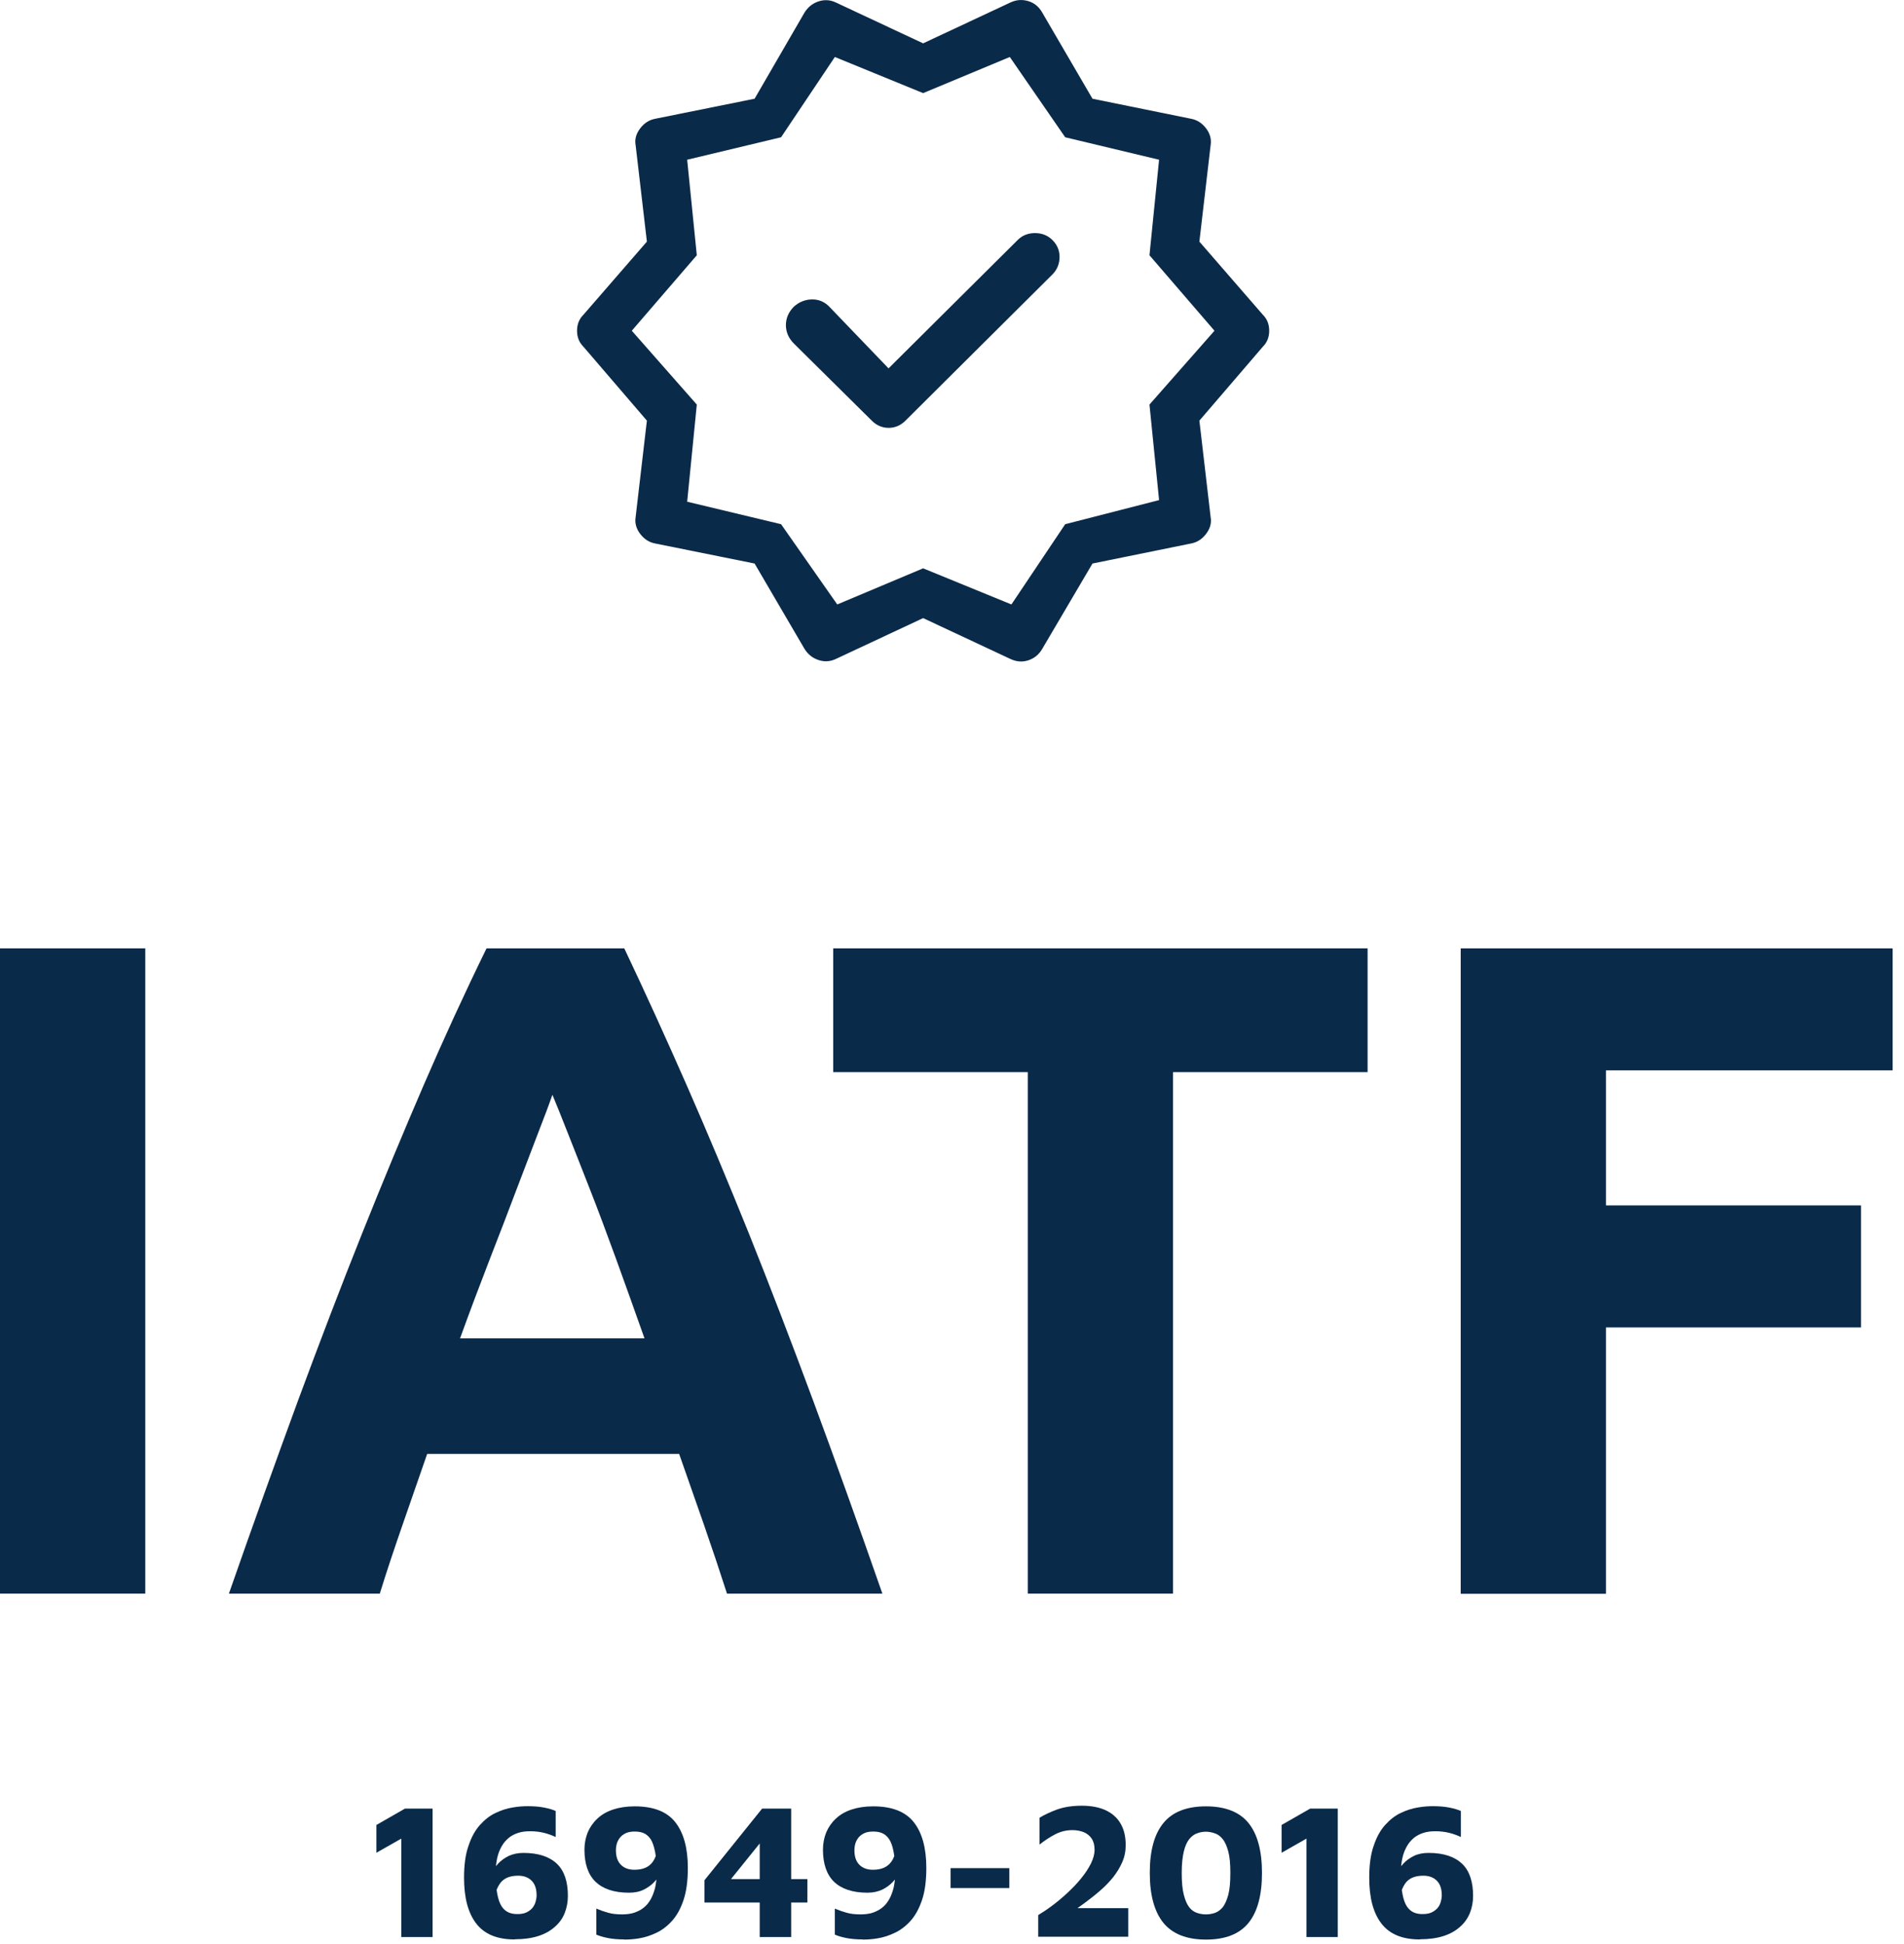
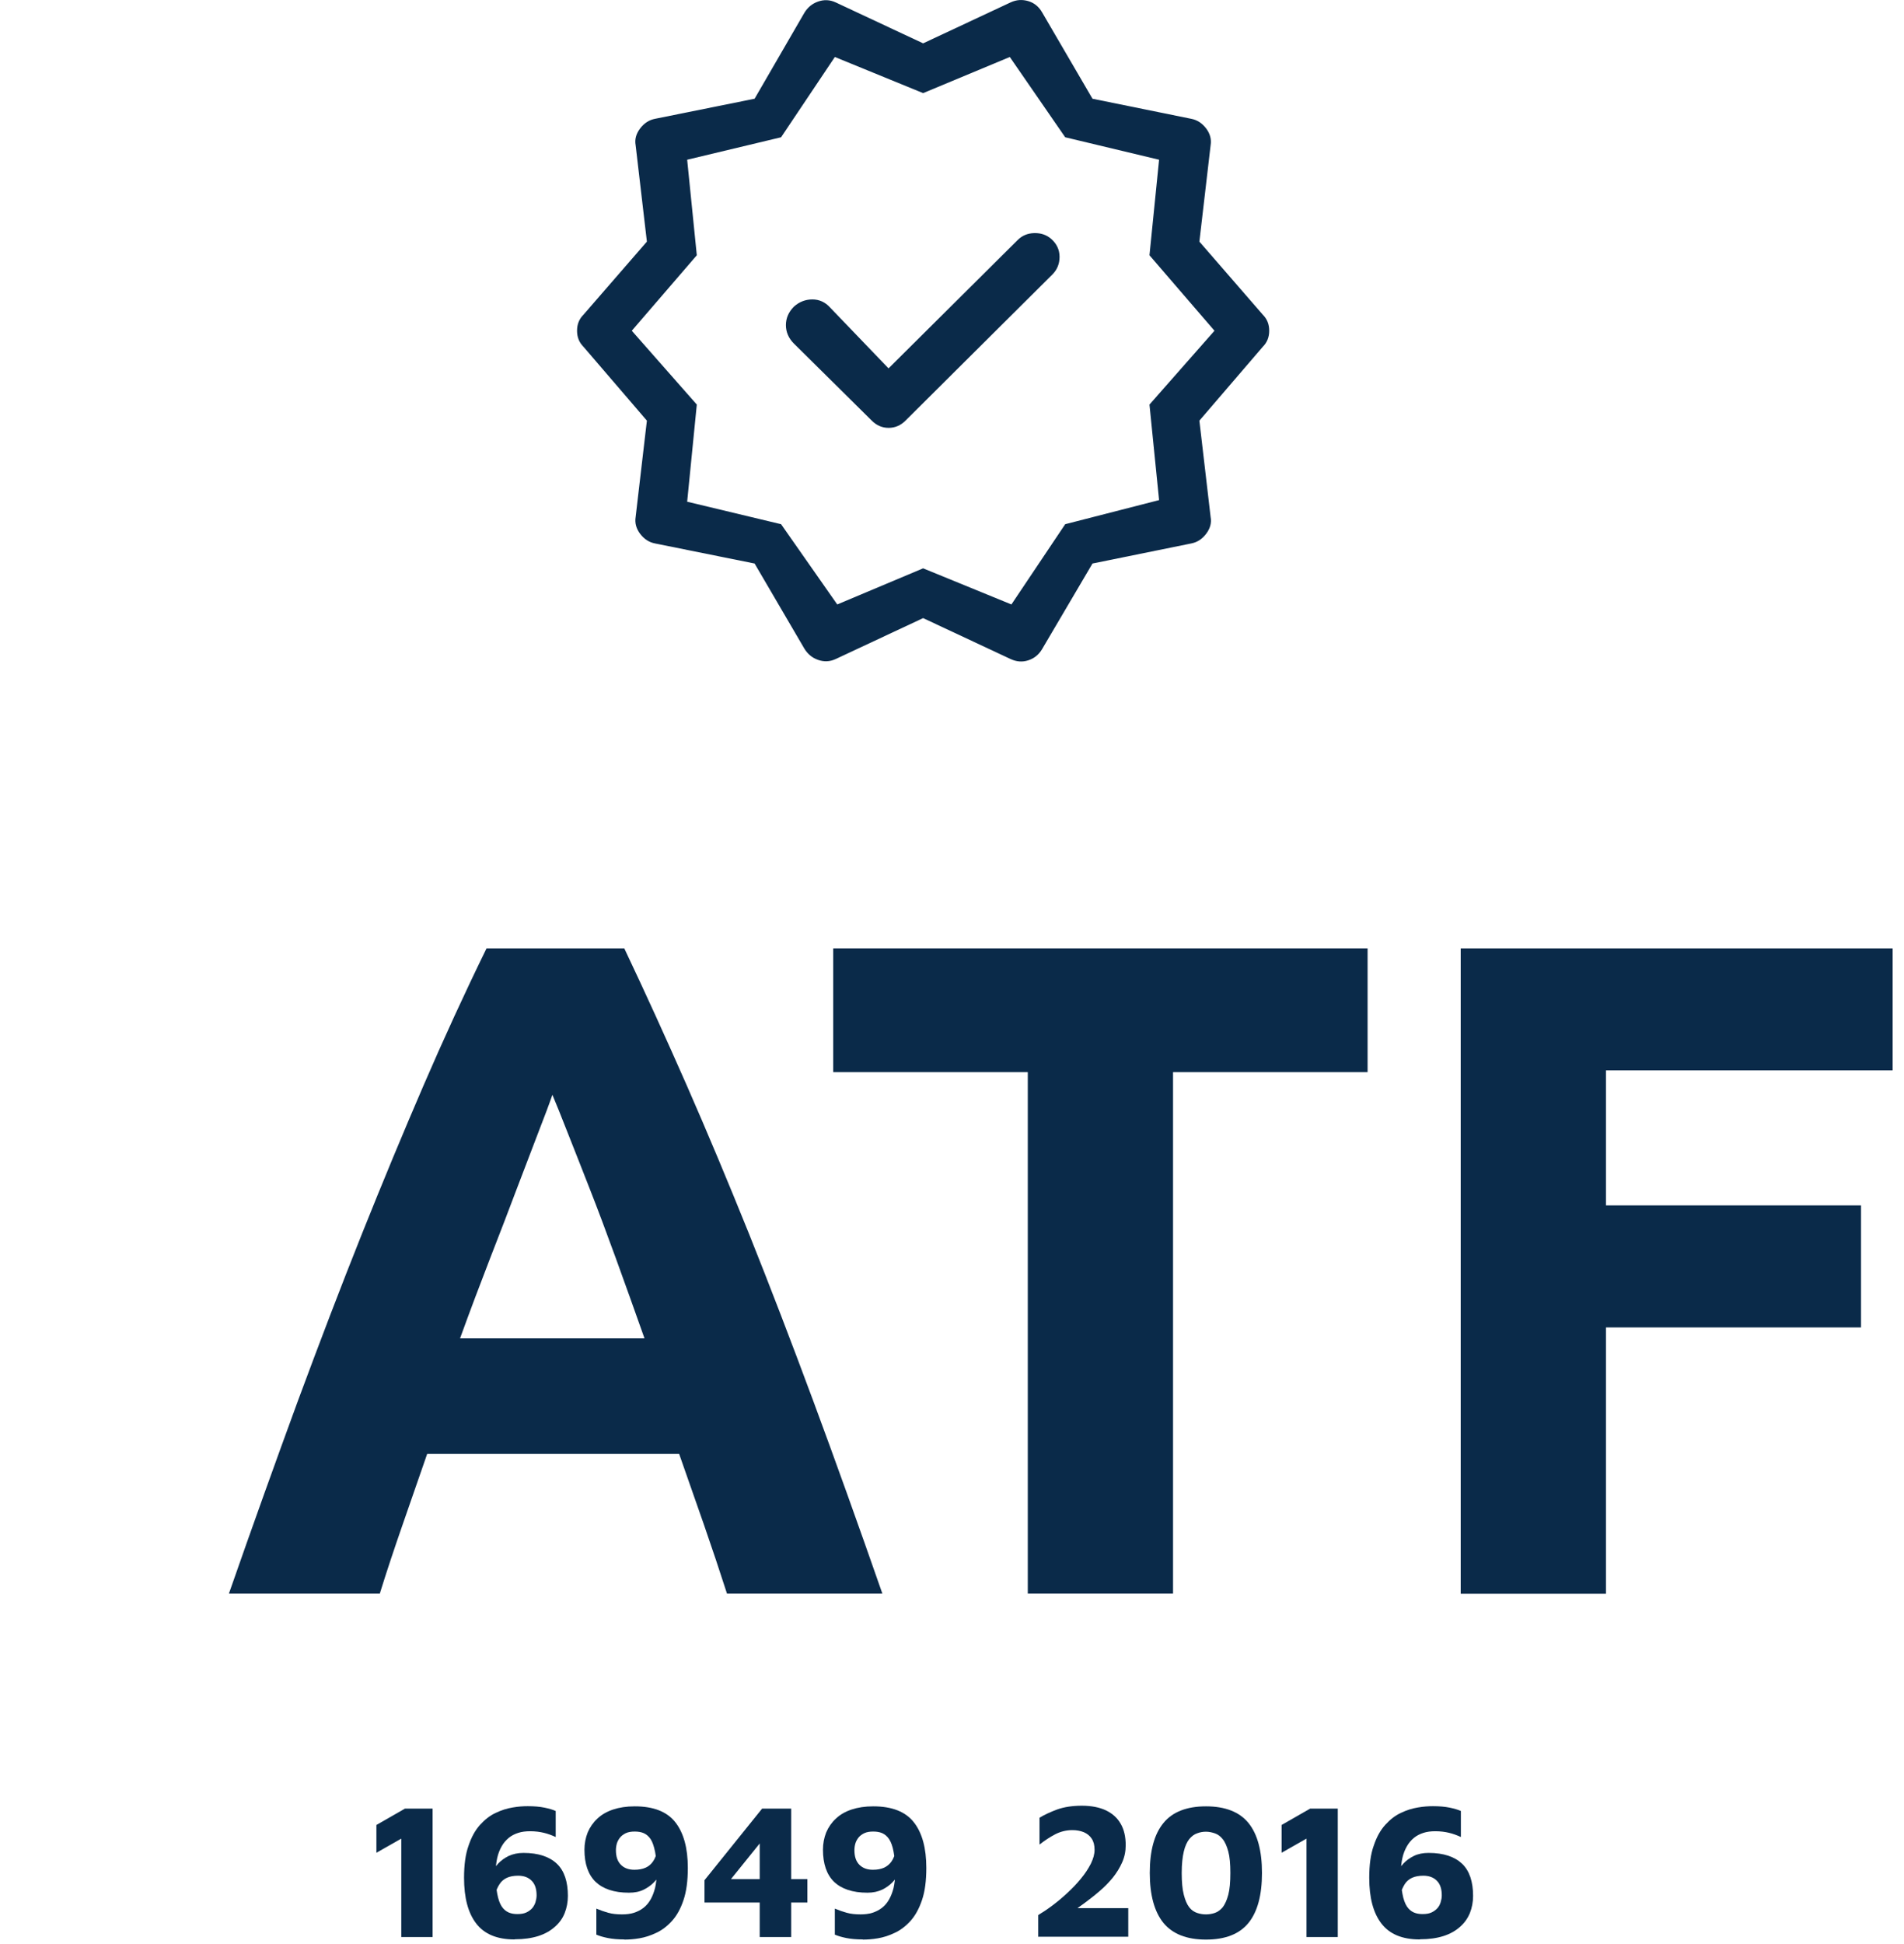
<svg xmlns="http://www.w3.org/2000/svg" width="97" height="99" viewBox="0 0 97 99" fill="none">
  <g clip-path="url(#clip0_708_9149)">
-     <path d="M0 48.305H7.401V81.171H0V48.305Z" fill="#0A2A49" />
    <path d="M37.037 81.171C36.669 80.026 36.277 78.856 35.86 77.654C35.443 76.452 35.017 75.25 34.6 74.056H21.762C21.344 75.258 20.927 76.46 20.51 77.662C20.093 78.864 19.701 80.034 19.349 81.171H11.662C12.897 77.63 14.075 74.359 15.178 71.349C16.291 68.348 17.37 65.519 18.433 62.861C19.496 60.203 20.543 57.684 21.573 55.297C22.604 52.909 23.675 50.578 24.787 48.305H31.804C32.883 50.578 33.946 52.917 34.993 55.297C36.04 57.684 37.094 60.203 38.166 62.861C39.229 65.519 40.316 68.348 41.429 71.349C42.541 74.35 43.718 77.63 44.953 81.171H37.029H37.037ZM28.148 55.746C27.985 56.221 27.739 56.875 27.42 57.693C27.101 58.519 26.742 59.467 26.333 60.538C25.924 61.618 25.474 62.804 24.967 64.096C24.468 65.388 23.953 66.745 23.438 68.168H32.834C32.327 66.745 31.845 65.379 31.37 64.079C30.896 62.779 30.454 61.593 30.029 60.514C29.604 59.434 29.236 58.486 28.909 57.668C28.59 56.85 28.328 56.204 28.132 55.738L28.148 55.746Z" fill="#0A2A49" />
    <path d="M69.672 48.305V54.61H59.761V81.171H52.361V54.61H42.449V48.305H69.672Z" fill="#0A2A49" />
    <path d="M74.416 81.171V48.305H96.422V54.52H81.817V61.397H94.811V67.612H81.817V81.179H74.416V81.171Z" fill="#0A2A49" />
    <path d="M20.443 98.663V93.65L19.176 94.37V92.955L20.631 92.121H22.038V98.663H20.451H20.443Z" fill="#0A2A49" />
    <path d="M26.208 98.785C25.325 98.785 24.679 98.516 24.262 97.976C23.845 97.436 23.641 96.659 23.641 95.645C23.641 94.991 23.714 94.443 23.87 94.01C24.017 93.568 24.213 93.216 24.458 92.947C24.704 92.677 24.965 92.472 25.252 92.341C25.538 92.203 25.824 92.112 26.118 92.064C26.405 92.014 26.658 91.998 26.887 91.998C27.214 91.998 27.5 92.023 27.738 92.072C27.975 92.121 28.171 92.178 28.31 92.243V93.568C28.114 93.478 27.918 93.405 27.713 93.356C27.509 93.306 27.271 93.274 27.01 93.274C26.789 93.274 26.585 93.298 26.405 93.356C26.225 93.413 26.061 93.495 25.922 93.609C25.783 93.724 25.66 93.862 25.562 94.034C25.464 94.206 25.383 94.402 25.333 94.623C25.284 94.844 25.252 95.097 25.252 95.367C25.252 95.817 25.276 96.185 25.333 96.463C25.383 96.741 25.464 96.962 25.562 97.109C25.66 97.256 25.783 97.354 25.914 97.412C26.045 97.469 26.192 97.493 26.356 97.493C26.535 97.493 26.691 97.469 26.814 97.412C26.936 97.354 27.034 97.281 27.116 97.191C27.19 97.101 27.247 96.995 27.28 96.888C27.312 96.774 27.337 96.659 27.337 96.545C27.337 96.21 27.255 95.964 27.083 95.793C26.912 95.621 26.683 95.539 26.396 95.539C26.176 95.539 25.988 95.572 25.824 95.645C25.669 95.719 25.538 95.825 25.448 95.972C25.35 96.12 25.276 96.291 25.227 96.504L24.875 95.833C24.908 95.703 24.965 95.555 25.047 95.392C25.129 95.228 25.243 95.073 25.383 94.918C25.53 94.762 25.701 94.639 25.914 94.533C26.127 94.435 26.38 94.378 26.666 94.378C27.435 94.378 27.999 94.574 28.375 94.934C28.752 95.294 28.931 95.85 28.931 96.569C28.931 96.88 28.874 97.174 28.768 97.444C28.662 97.714 28.49 97.951 28.261 98.148C28.032 98.352 27.754 98.507 27.419 98.614C27.083 98.72 26.691 98.777 26.233 98.777L26.208 98.785Z" fill="#0A2A49" />
    <path d="M31.803 98.785C31.485 98.785 31.198 98.761 30.961 98.712C30.716 98.662 30.528 98.605 30.381 98.54V97.215C30.577 97.297 30.781 97.37 30.986 97.428C31.19 97.485 31.427 97.509 31.689 97.509C31.91 97.509 32.114 97.485 32.294 97.428C32.474 97.37 32.638 97.289 32.785 97.174C32.932 97.06 33.046 96.921 33.145 96.749C33.243 96.577 33.316 96.381 33.373 96.16C33.423 95.939 33.455 95.686 33.455 95.416C33.455 94.966 33.431 94.598 33.373 94.32C33.316 94.042 33.243 93.821 33.145 93.674C33.046 93.527 32.924 93.429 32.793 93.371C32.662 93.314 32.507 93.29 32.335 93.29C32.163 93.29 32.008 93.314 31.885 93.371C31.763 93.429 31.664 93.502 31.591 93.592C31.517 93.682 31.46 93.789 31.427 93.895C31.395 94.009 31.378 94.124 31.378 94.238C31.378 94.565 31.46 94.811 31.632 94.983C31.803 95.154 32.032 95.236 32.319 95.236C32.539 95.236 32.727 95.203 32.891 95.13C33.055 95.056 33.177 94.95 33.275 94.803C33.373 94.655 33.439 94.484 33.48 94.279L33.831 94.95C33.807 95.081 33.75 95.228 33.668 95.391C33.586 95.555 33.472 95.71 33.325 95.866C33.177 96.021 33.005 96.144 32.793 96.25C32.58 96.356 32.335 96.405 32.041 96.405C31.28 96.405 30.716 96.209 30.34 95.849C29.963 95.481 29.775 94.933 29.775 94.214C29.775 93.903 29.833 93.609 29.939 93.339C30.053 93.069 30.217 92.832 30.43 92.635C30.642 92.431 30.912 92.276 31.231 92.169C31.55 92.063 31.918 92.006 32.335 92.006C33.292 92.006 33.979 92.276 34.404 92.815C34.829 93.355 35.042 94.132 35.042 95.146C35.042 95.8 34.968 96.348 34.821 96.782C34.674 97.223 34.477 97.575 34.232 97.845C33.987 98.115 33.717 98.319 33.431 98.45C33.145 98.589 32.858 98.679 32.572 98.728C32.286 98.777 32.032 98.793 31.803 98.793V98.785Z" fill="#0A2A49" />
    <path d="M38.704 98.663V96.905H35.891V95.768L38.826 92.121H40.306V95.711H41.133V96.905H40.306V98.663H38.704ZM37.24 95.711H38.704V93.896L37.24 95.711Z" fill="#0A2A49" />
    <path d="M43.954 98.785C43.635 98.785 43.349 98.761 43.111 98.712C42.866 98.662 42.678 98.605 42.531 98.54V97.215C42.727 97.297 42.932 97.37 43.136 97.428C43.34 97.485 43.578 97.509 43.839 97.509C44.06 97.509 44.265 97.485 44.444 97.428C44.624 97.37 44.788 97.289 44.935 97.174C45.082 97.06 45.197 96.921 45.295 96.749C45.393 96.577 45.467 96.381 45.524 96.16C45.573 95.939 45.606 95.686 45.606 95.416C45.606 94.966 45.581 94.598 45.524 94.32C45.475 94.042 45.393 93.821 45.295 93.674C45.197 93.527 45.074 93.429 44.943 93.371C44.812 93.314 44.657 93.29 44.485 93.29C44.314 93.29 44.158 93.314 44.036 93.371C43.913 93.429 43.815 93.502 43.741 93.592C43.668 93.682 43.61 93.789 43.578 93.895C43.545 94.009 43.529 94.124 43.529 94.238C43.529 94.565 43.61 94.811 43.782 94.983C43.954 95.154 44.183 95.236 44.469 95.236C44.69 95.236 44.878 95.203 45.041 95.13C45.197 95.056 45.328 94.95 45.426 94.803C45.524 94.655 45.589 94.484 45.63 94.279L45.982 94.95C45.957 95.081 45.9 95.228 45.818 95.391C45.736 95.555 45.622 95.71 45.475 95.866C45.328 96.021 45.156 96.144 44.943 96.25C44.731 96.348 44.485 96.405 44.191 96.405C43.431 96.405 42.866 96.209 42.49 95.849C42.114 95.481 41.926 94.933 41.926 94.214C41.926 93.903 41.983 93.609 42.089 93.339C42.204 93.069 42.367 92.832 42.58 92.635C42.793 92.431 43.062 92.276 43.381 92.169C43.7 92.063 44.068 92.006 44.485 92.006C45.442 92.006 46.129 92.276 46.554 92.815C46.98 93.355 47.192 94.132 47.192 95.146C47.192 95.8 47.119 96.348 46.971 96.782C46.824 97.215 46.628 97.575 46.383 97.845C46.137 98.115 45.867 98.319 45.581 98.45C45.295 98.589 45.009 98.679 44.722 98.728C44.436 98.777 44.183 98.793 43.954 98.793V98.785Z" fill="#0A2A49" />
-     <path d="M48.428 96.168V95.154H51.421V96.168H48.428Z" fill="#0A2A49" />
    <path d="M52.893 98.663V97.543C53.113 97.412 53.359 97.248 53.62 97.052C53.882 96.856 54.136 96.643 54.389 96.406C54.643 96.169 54.872 95.932 55.076 95.678C55.28 95.433 55.444 95.179 55.575 94.926C55.697 94.672 55.763 94.443 55.763 94.222C55.763 93.985 55.714 93.797 55.616 93.65C55.518 93.503 55.387 93.397 55.215 93.323C55.051 93.257 54.855 93.217 54.634 93.217C54.324 93.217 54.029 93.29 53.759 93.429C53.489 93.568 53.22 93.748 52.958 93.953V92.587C53.212 92.432 53.514 92.293 53.866 92.162C54.217 92.039 54.634 91.974 55.117 91.974C55.599 91.974 56.008 92.055 56.343 92.211C56.679 92.374 56.932 92.603 57.096 92.898C57.268 93.192 57.349 93.56 57.349 93.985C57.349 94.296 57.292 94.582 57.169 94.86C57.047 95.138 56.883 95.4 56.687 95.645C56.483 95.891 56.262 96.12 56.008 96.332C55.763 96.545 55.509 96.741 55.256 96.929C55.002 97.109 54.773 97.281 54.553 97.436L54.25 97.191H57.48V98.647H52.901L52.893 98.663Z" fill="#0A2A49" />
    <path d="M61.438 98.793C60.457 98.793 59.737 98.507 59.271 97.943C58.813 97.379 58.576 96.528 58.576 95.4C58.576 94.271 58.805 93.421 59.271 92.856C59.729 92.292 60.457 92.006 61.438 92.006C62.42 92.006 63.148 92.292 63.605 92.856C64.063 93.421 64.292 94.271 64.292 95.4C64.292 96.528 64.063 97.379 63.605 97.943C63.148 98.507 62.428 98.793 61.438 98.793ZM61.438 97.509C61.586 97.509 61.741 97.485 61.888 97.436C62.035 97.387 62.166 97.289 62.289 97.15C62.403 97.002 62.501 96.79 62.575 96.512C62.649 96.234 62.681 95.858 62.681 95.4C62.681 94.942 62.649 94.574 62.575 94.304C62.501 94.034 62.411 93.821 62.289 93.674C62.174 93.527 62.035 93.429 61.888 93.38C61.741 93.331 61.594 93.298 61.438 93.298C61.283 93.298 61.136 93.323 60.989 93.38C60.841 93.429 60.711 93.527 60.588 93.674C60.473 93.821 60.375 94.026 60.31 94.304C60.244 94.582 60.203 94.942 60.203 95.4C60.203 95.858 60.236 96.225 60.31 96.512C60.383 96.798 60.473 97.002 60.588 97.15C60.702 97.297 60.841 97.387 60.989 97.436C61.136 97.485 61.283 97.509 61.438 97.509Z" fill="#0A2A49" />
    <path d="M66.558 98.663V93.65L65.291 94.37V92.955L66.747 92.121H68.153V98.663H66.567H66.558Z" fill="#0A2A49" />
    <path d="M72.324 98.785C71.44 98.785 70.794 98.516 70.377 97.976C69.96 97.436 69.756 96.659 69.756 95.645C69.756 94.991 69.829 94.443 69.985 94.01C70.132 93.568 70.328 93.216 70.574 92.947C70.819 92.677 71.081 92.472 71.367 92.341C71.653 92.203 71.939 92.112 72.234 92.064C72.52 92.014 72.773 91.998 73.002 91.998C73.329 91.998 73.616 92.023 73.853 92.072C74.09 92.121 74.286 92.178 74.425 92.243V93.568C74.229 93.478 74.033 93.405 73.828 93.356C73.624 93.306 73.387 93.274 73.125 93.274C72.904 93.274 72.7 93.298 72.52 93.356C72.34 93.413 72.176 93.495 72.037 93.609C71.898 93.724 71.776 93.862 71.678 94.034C71.579 94.206 71.498 94.402 71.449 94.623C71.4 94.844 71.367 95.097 71.367 95.367C71.367 95.817 71.391 96.185 71.449 96.463C71.498 96.741 71.579 96.962 71.678 97.109C71.776 97.256 71.898 97.354 72.029 97.412C72.16 97.469 72.307 97.493 72.471 97.493C72.651 97.493 72.806 97.469 72.929 97.412C73.051 97.354 73.15 97.281 73.231 97.191C73.313 97.101 73.362 96.995 73.395 96.888C73.428 96.782 73.452 96.659 73.452 96.545C73.452 96.21 73.37 95.964 73.199 95.793C73.027 95.621 72.798 95.539 72.512 95.539C72.291 95.539 72.103 95.572 71.939 95.645C71.784 95.719 71.653 95.825 71.563 95.972C71.473 96.12 71.391 96.291 71.342 96.504L70.991 95.833C71.023 95.703 71.081 95.555 71.162 95.392C71.244 95.228 71.359 95.073 71.498 94.918C71.645 94.762 71.817 94.639 72.029 94.533C72.242 94.427 72.495 94.378 72.782 94.378C73.55 94.378 74.115 94.574 74.491 94.934C74.867 95.294 75.047 95.85 75.047 96.569C75.047 96.88 74.99 97.174 74.883 97.444C74.769 97.714 74.605 97.951 74.376 98.148C74.147 98.352 73.869 98.507 73.534 98.614C73.199 98.72 72.806 98.777 72.348 98.777L72.324 98.785Z" fill="#0A2A49" />
    <path d="M45.271 18.767L42.286 15.66C42.041 15.39 41.739 15.251 41.387 15.251C41.035 15.251 40.716 15.374 40.446 15.619C40.176 15.889 40.038 16.208 40.038 16.559C40.038 16.911 40.176 17.23 40.446 17.5L44.413 21.425C44.658 21.67 44.944 21.793 45.271 21.793C45.598 21.793 45.885 21.67 46.13 21.425L53.612 13.983C53.858 13.738 53.98 13.435 53.98 13.084C53.98 12.732 53.841 12.43 53.572 12.184C53.326 11.963 53.032 11.865 52.688 11.873C52.345 11.882 52.067 12.004 51.846 12.225L45.263 18.767H45.271ZM40.978 33.037L38.443 28.703L33.373 27.681C33.07 27.624 32.817 27.46 32.612 27.19C32.408 26.92 32.334 26.634 32.383 26.332L32.956 21.425L29.726 17.663C29.505 17.442 29.398 17.173 29.398 16.846C29.398 16.518 29.505 16.249 29.726 16.028L32.956 12.307L32.383 7.4C32.326 7.098 32.408 6.812 32.612 6.542C32.817 6.272 33.07 6.108 33.373 6.051L38.443 5.029L40.978 0.654C41.142 0.384 41.37 0.188 41.673 0.081C41.976 -0.025 42.27 -0.017 42.573 0.122L47.029 2.208L51.486 0.122C51.789 -0.017 52.083 -0.033 52.386 0.057C52.688 0.147 52.917 0.335 53.081 0.613L55.657 5.029L60.686 6.051C60.989 6.108 61.242 6.272 61.447 6.542C61.651 6.812 61.724 7.098 61.675 7.4L61.103 12.307L64.333 16.028C64.554 16.249 64.66 16.518 64.66 16.846C64.66 17.173 64.554 17.442 64.333 17.663L61.103 21.425L61.675 26.332C61.733 26.634 61.651 26.92 61.447 27.19C61.242 27.46 60.989 27.624 60.686 27.681L55.657 28.703L53.081 33.078C52.917 33.348 52.688 33.536 52.386 33.634C52.083 33.732 51.789 33.708 51.486 33.569L47.029 31.483L42.573 33.569C42.27 33.708 41.976 33.716 41.673 33.61C41.37 33.503 41.142 33.307 40.978 33.037ZM42.654 30.788L47.029 28.948L51.527 30.788L54.267 26.7L59.05 25.473L58.56 20.607L61.872 16.846L58.56 13.002L59.05 8.136L54.267 6.992L51.445 2.903L47.029 4.743L42.532 2.903L39.792 6.992L35.008 8.136L35.499 13.002L32.187 16.846L35.499 20.607L35.008 25.555L39.792 26.7L42.654 30.788Z" fill="#0A2A49" />
  </g>
  <defs>
    <clipPath id="clip0_708_9149">
      <rect width="96.422" height="98.794" fill="white" />
    </clipPath>
  </defs>
</svg>